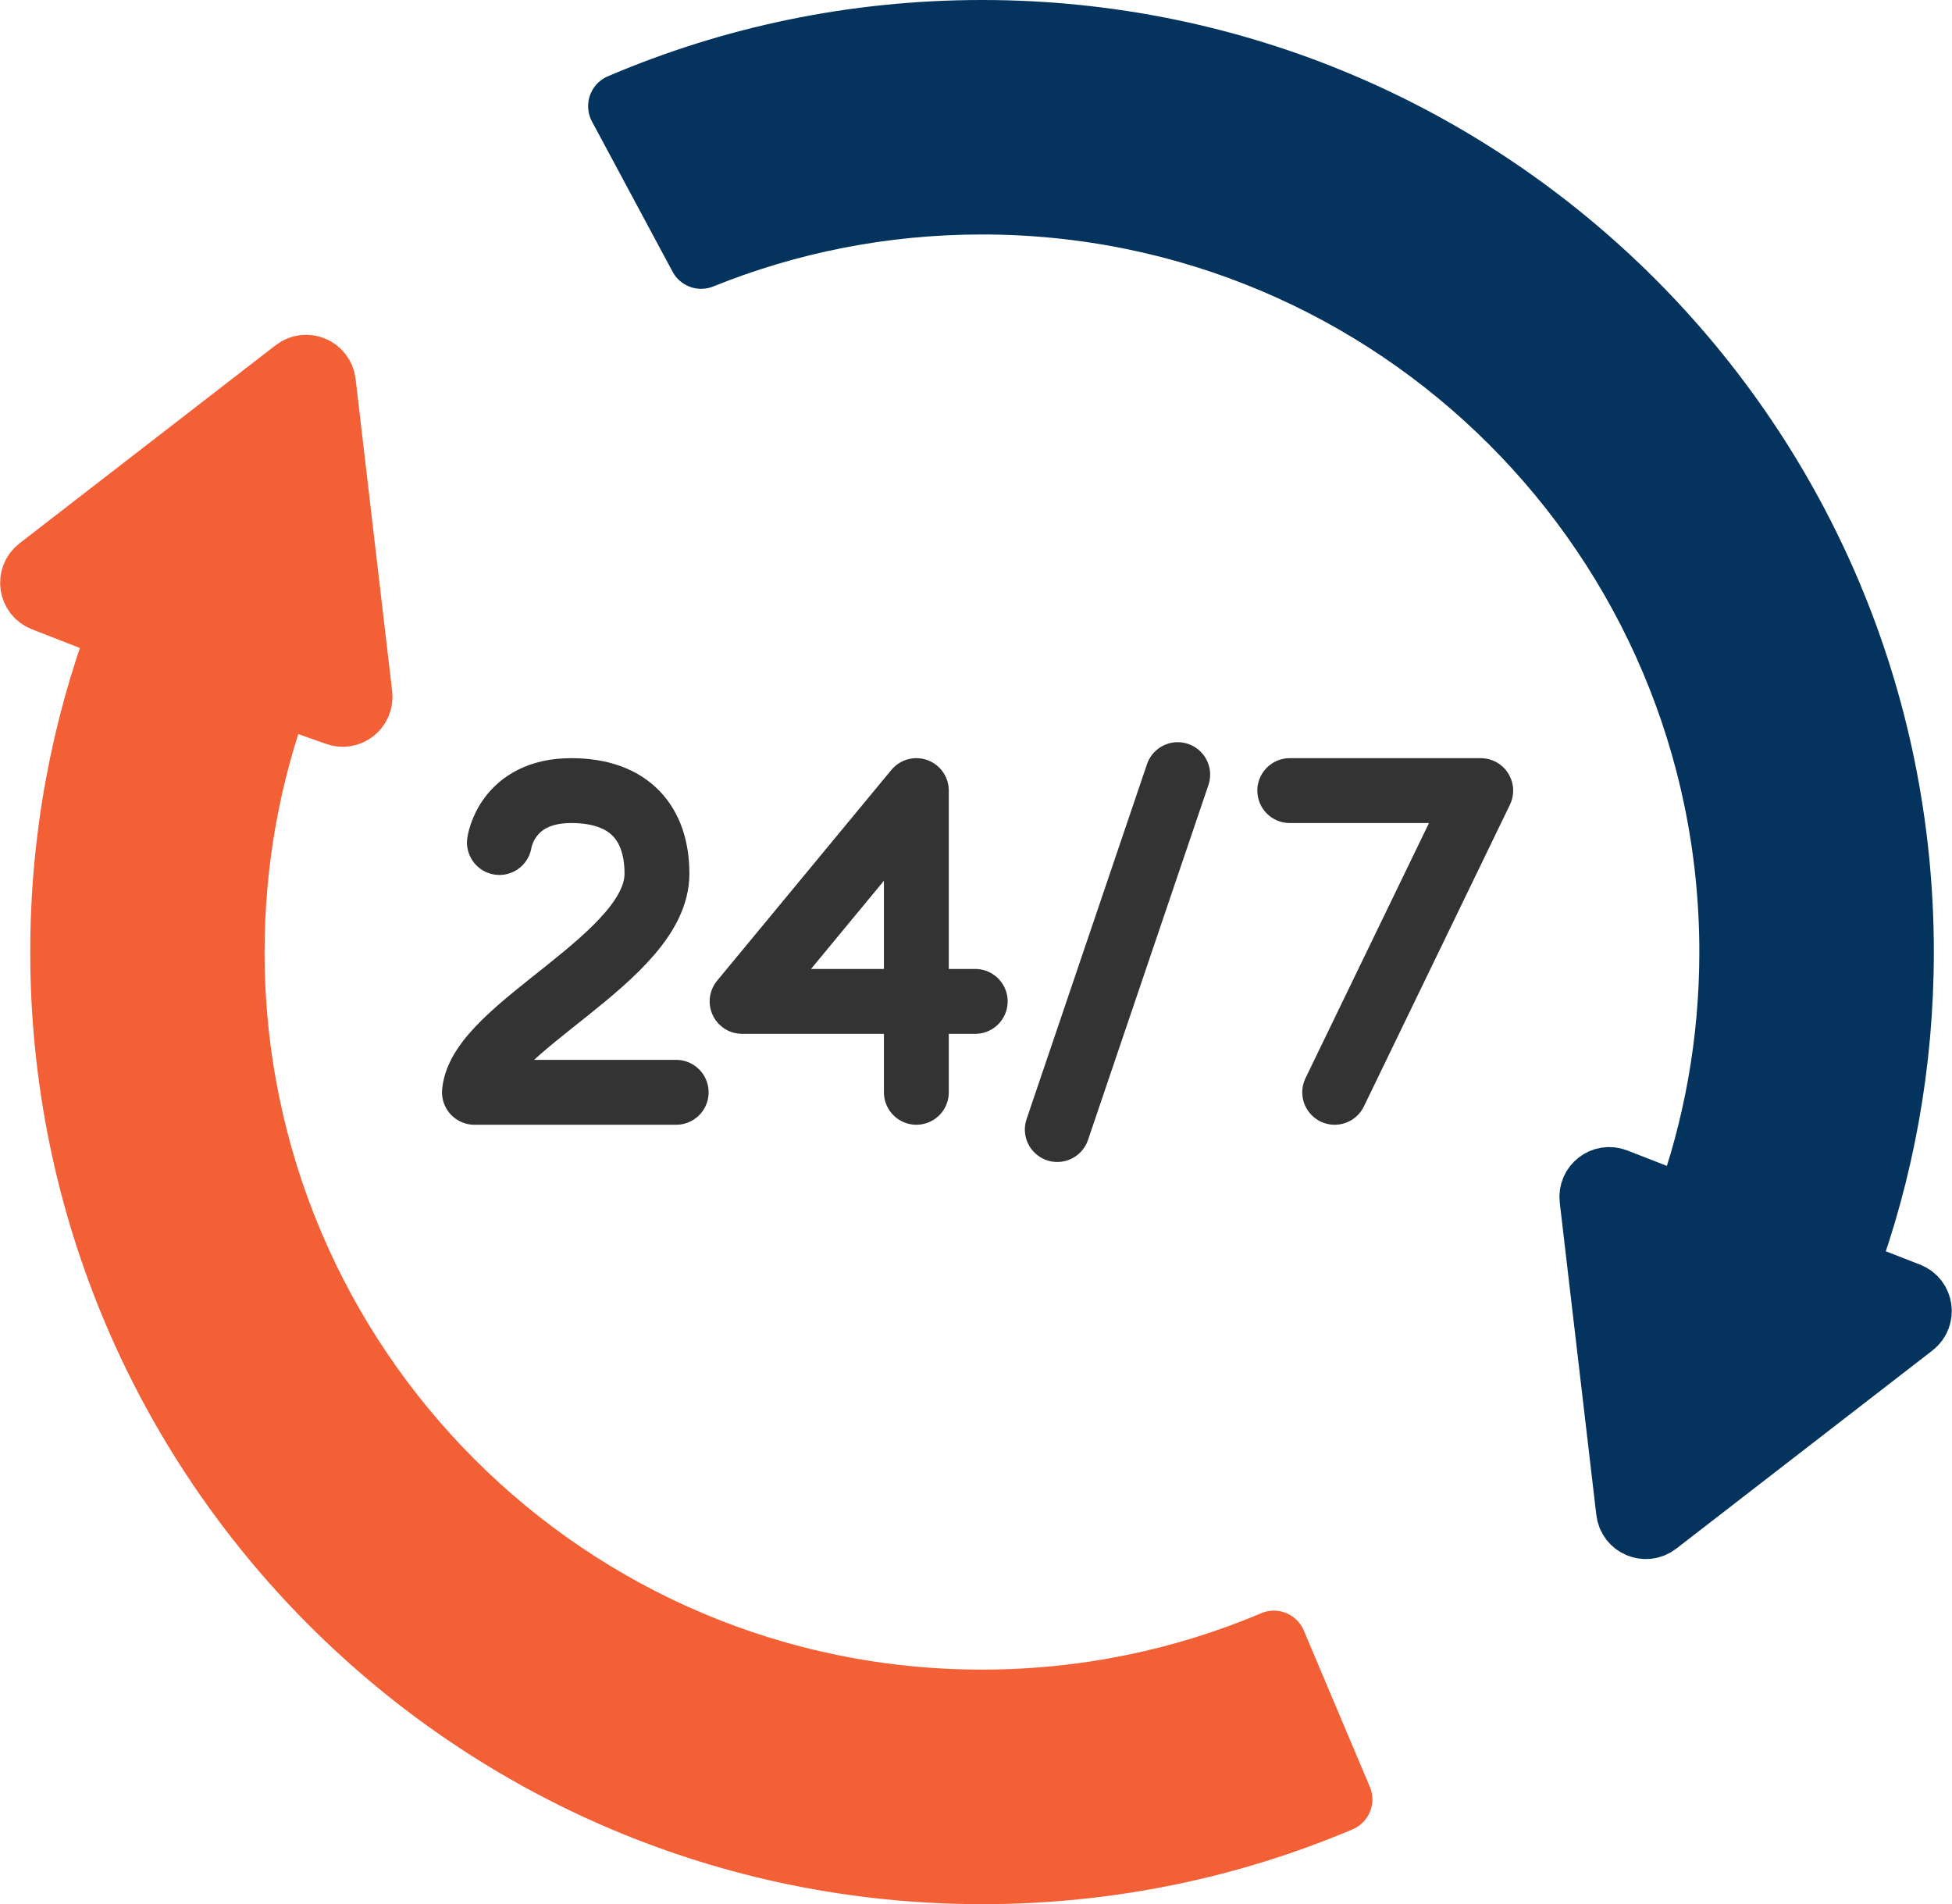
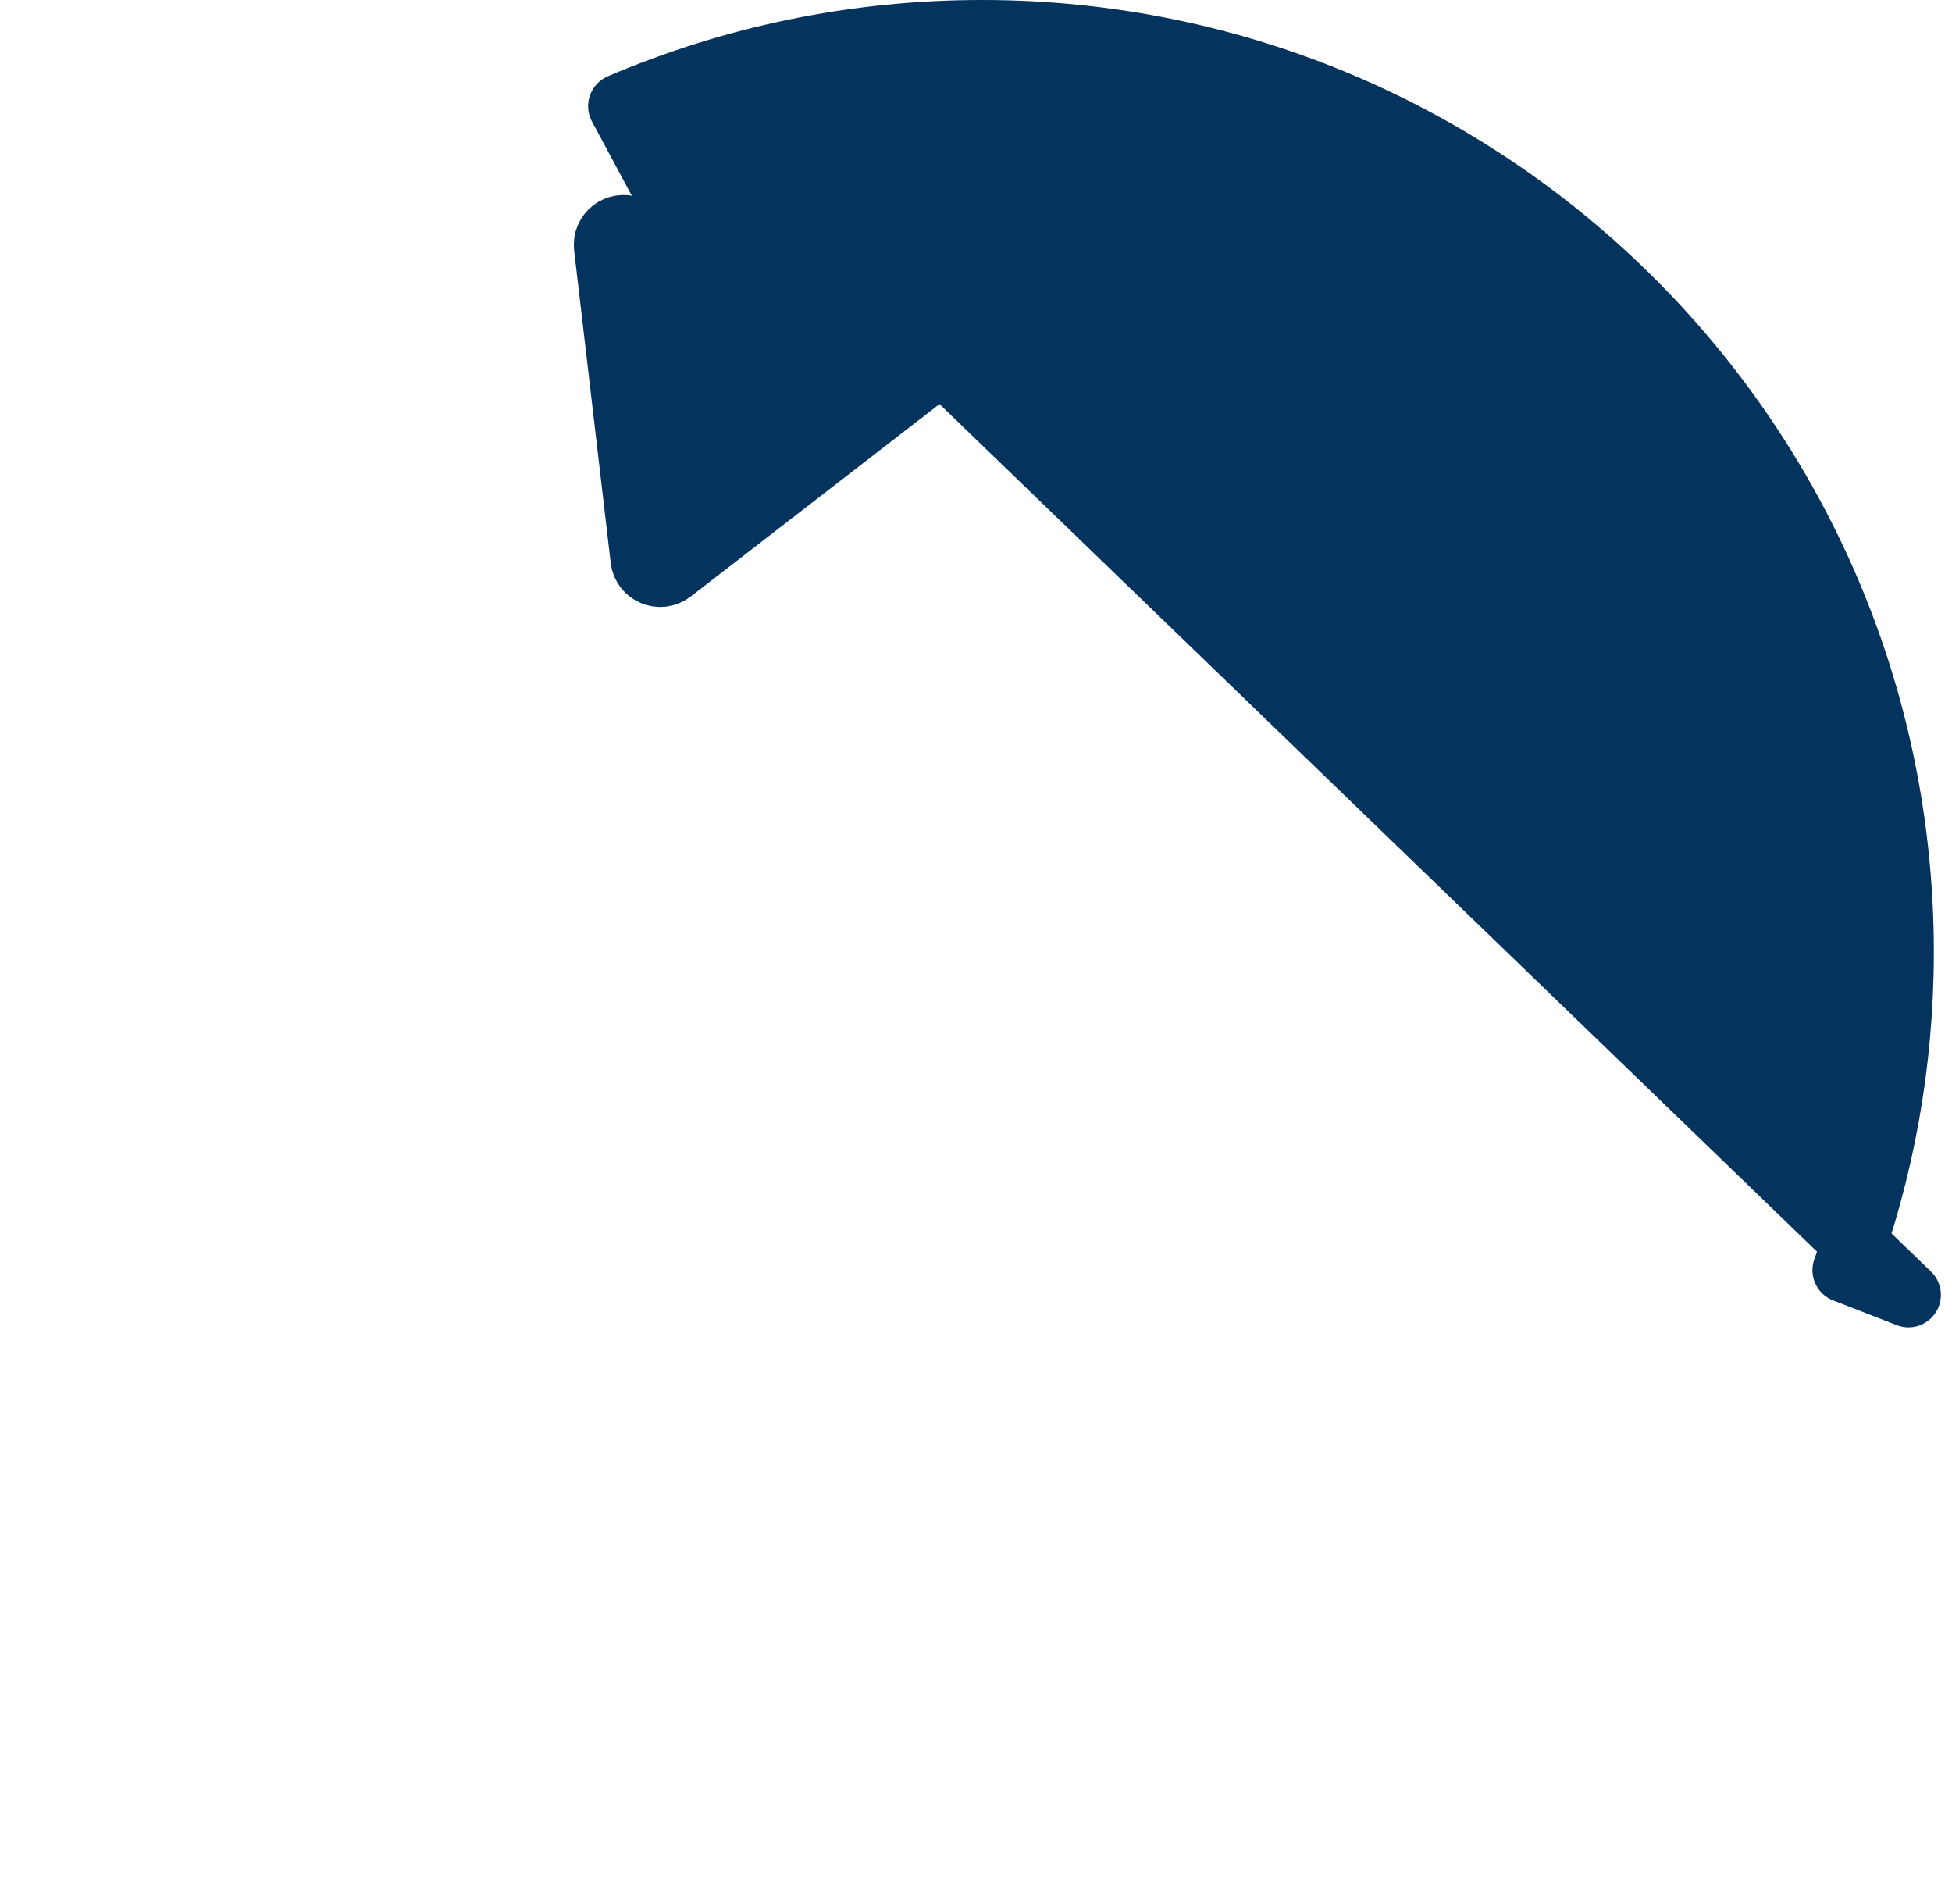
<svg xmlns="http://www.w3.org/2000/svg" id="Layer_1" data-name="Layer 1" viewBox="0 0 240.73 234.77">
  <defs>
    <style> .cls-1 { fill: #f46036; stroke: #f46036; } .cls-1, .cls-2, .cls-3 { stroke-linecap: round; stroke-linejoin: round; stroke-width: 8px; } .cls-2 { fill: #04335e; stroke: #04335e; } .cls-3 { fill: none; stroke: #333; } </style>
  </defs>
  <g>
-     <path class="cls-1" d="M157.1,202.59c-11.06,4.68-23.23,7.27-36,7.27-51.07,0-92.47-41.4-92.47-92.47,0-11.25,2.01-22.03,5.69-32l7.16,2.54c1.51.59,3.1-.64,2.91-2.25l-4.51-38.5c-.19-1.66-2.12-2.47-3.44-1.45l-31.59,24.43c-1.32,1.02-1.02,3.09.53,3.7l9.54,3.72c-4.65,12.39-7.19,25.8-7.19,39.81,0,62.62,50.76,113.39,113.39,113.39,15.66,0,30.57-3.17,44.13-8.91l-8.14-19.27Z" />
-     <path class="cls-2" d="M235.36,159.66l-7.84-3.05c4.51-12.22,6.97-25.43,6.97-39.22,0-62.62-50.76-113.39-113.39-113.39-15.82,0-30.89,3.24-44.57,9.09l9.94,18.52c10.7-4.32,22.38-6.7,34.63-6.7,51.07,0,92.47,41.4,92.47,92.47,0,11.11-1.96,21.76-5.55,31.62l-8.78-3.42c-1.51-.59-3.1.64-2.91,2.25l4.51,38.5c.19,1.66,2.12,2.47,3.44,1.45l31.59-24.43c1.32-1.02,1.02-3.09-.53-3.7Z" />
+     <path class="cls-2" d="M235.36,159.66l-7.84-3.05c4.51-12.22,6.97-25.43,6.97-39.22,0-62.62-50.76-113.39-113.39-113.39-15.82,0-30.89,3.24-44.57,9.09l9.94,18.52l-8.78-3.42c-1.51-.59-3.1.64-2.91,2.25l4.51,38.5c.19,1.66,2.12,2.47,3.44,1.45l31.59-24.43c1.32-1.02,1.02-3.09-.53-3.7Z" />
  </g>
  <g>
-     <path class="cls-3" d="M61.59,103.88s.87-6.4,8.85-6.4c7.27,0,10.58,4.11,10.58,10.25,0,10.36-21.8,18.89-22.51,26.95h24.88" />
-     <polyline class="cls-3" points="113.01 134.68 113.01 97.48 91.52 123.47 120.27 123.47" />
-     <line class="cls-3" x1="145.24" y1="95.51" x2="130.39" y2="139.27" />
-     <polyline class="cls-3" points="159.06 97.48 182.61 97.48 164.6 134.68" />
-   </g>
+     </g>
</svg>